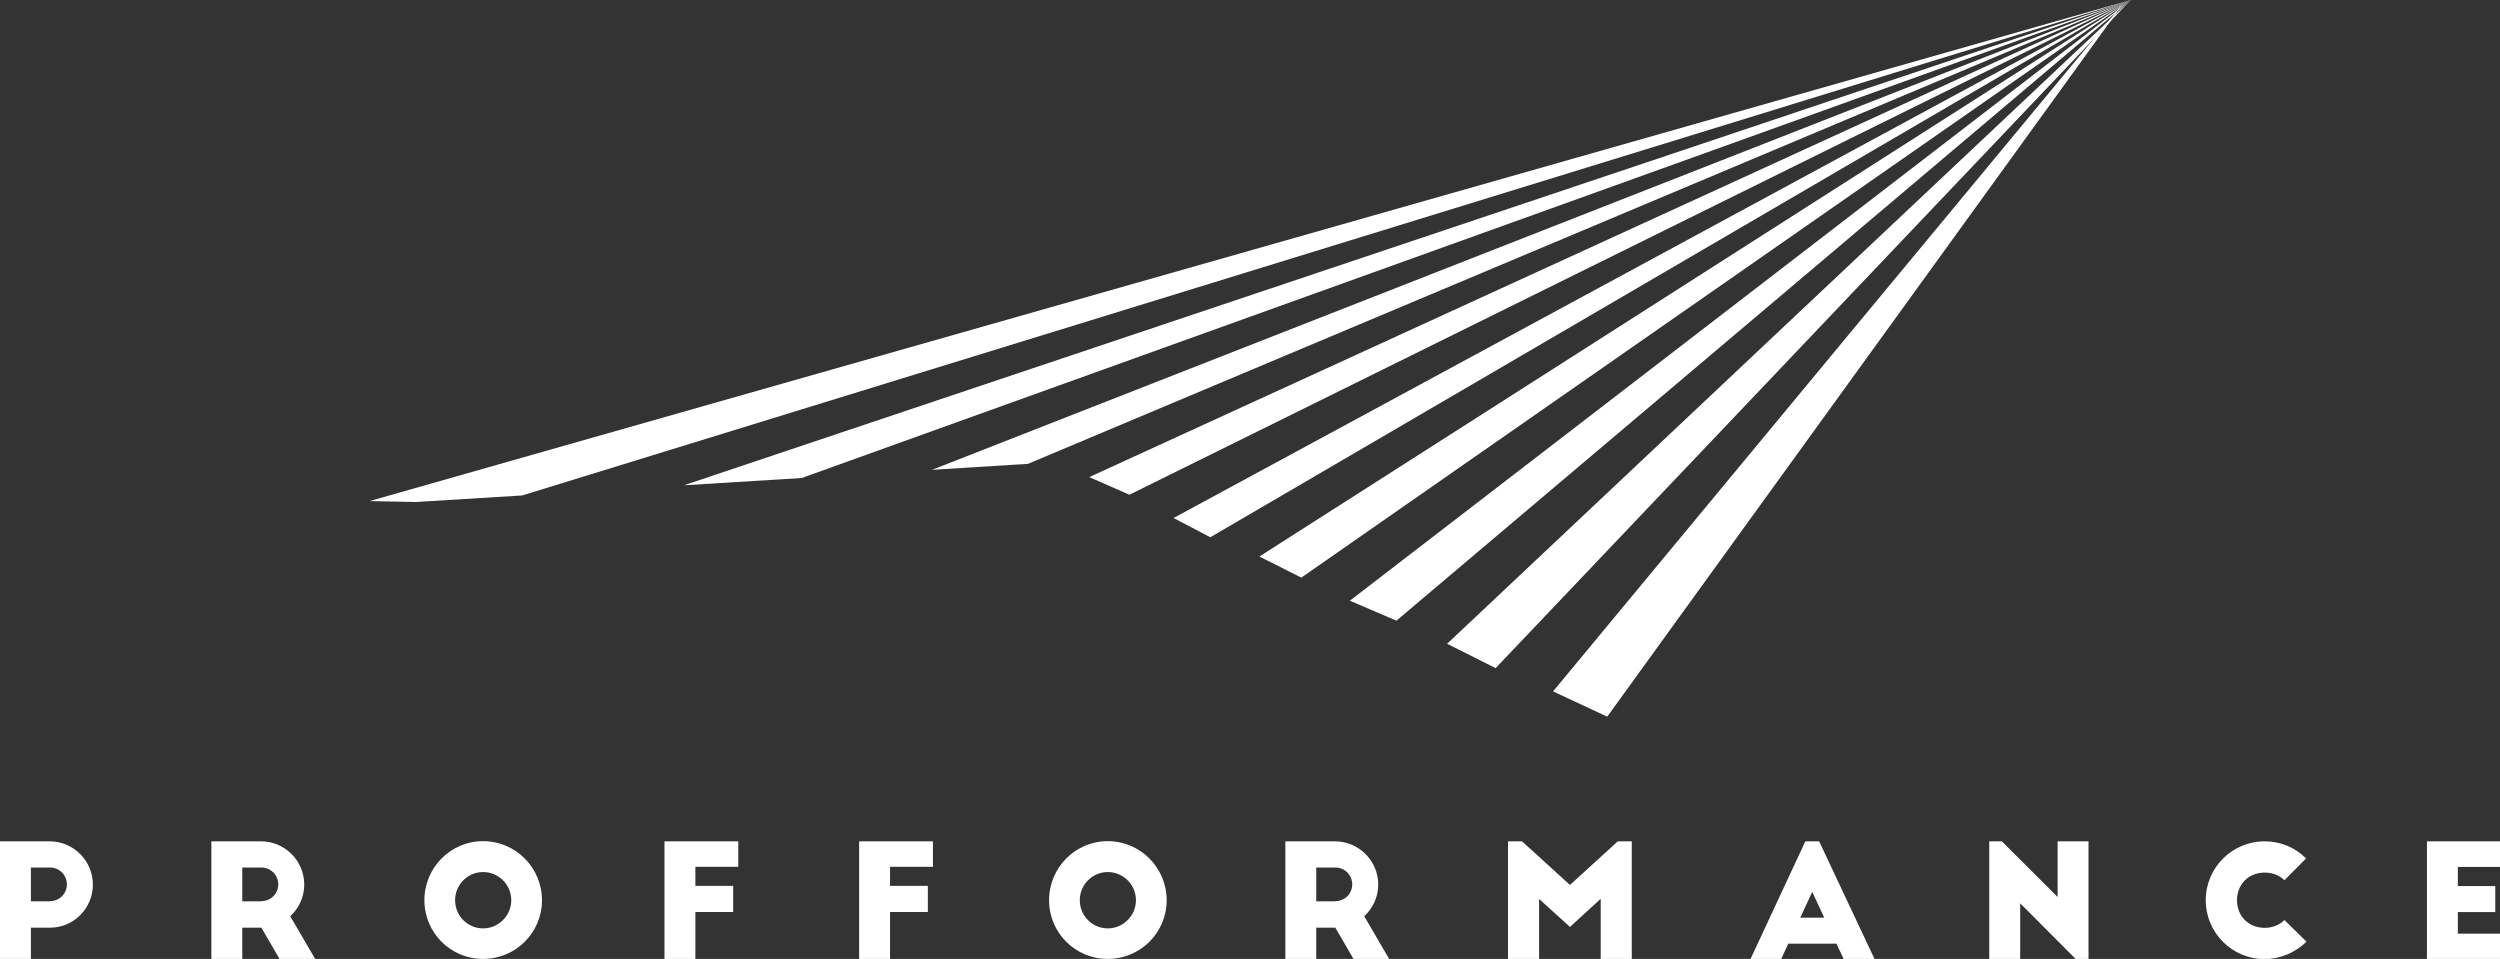
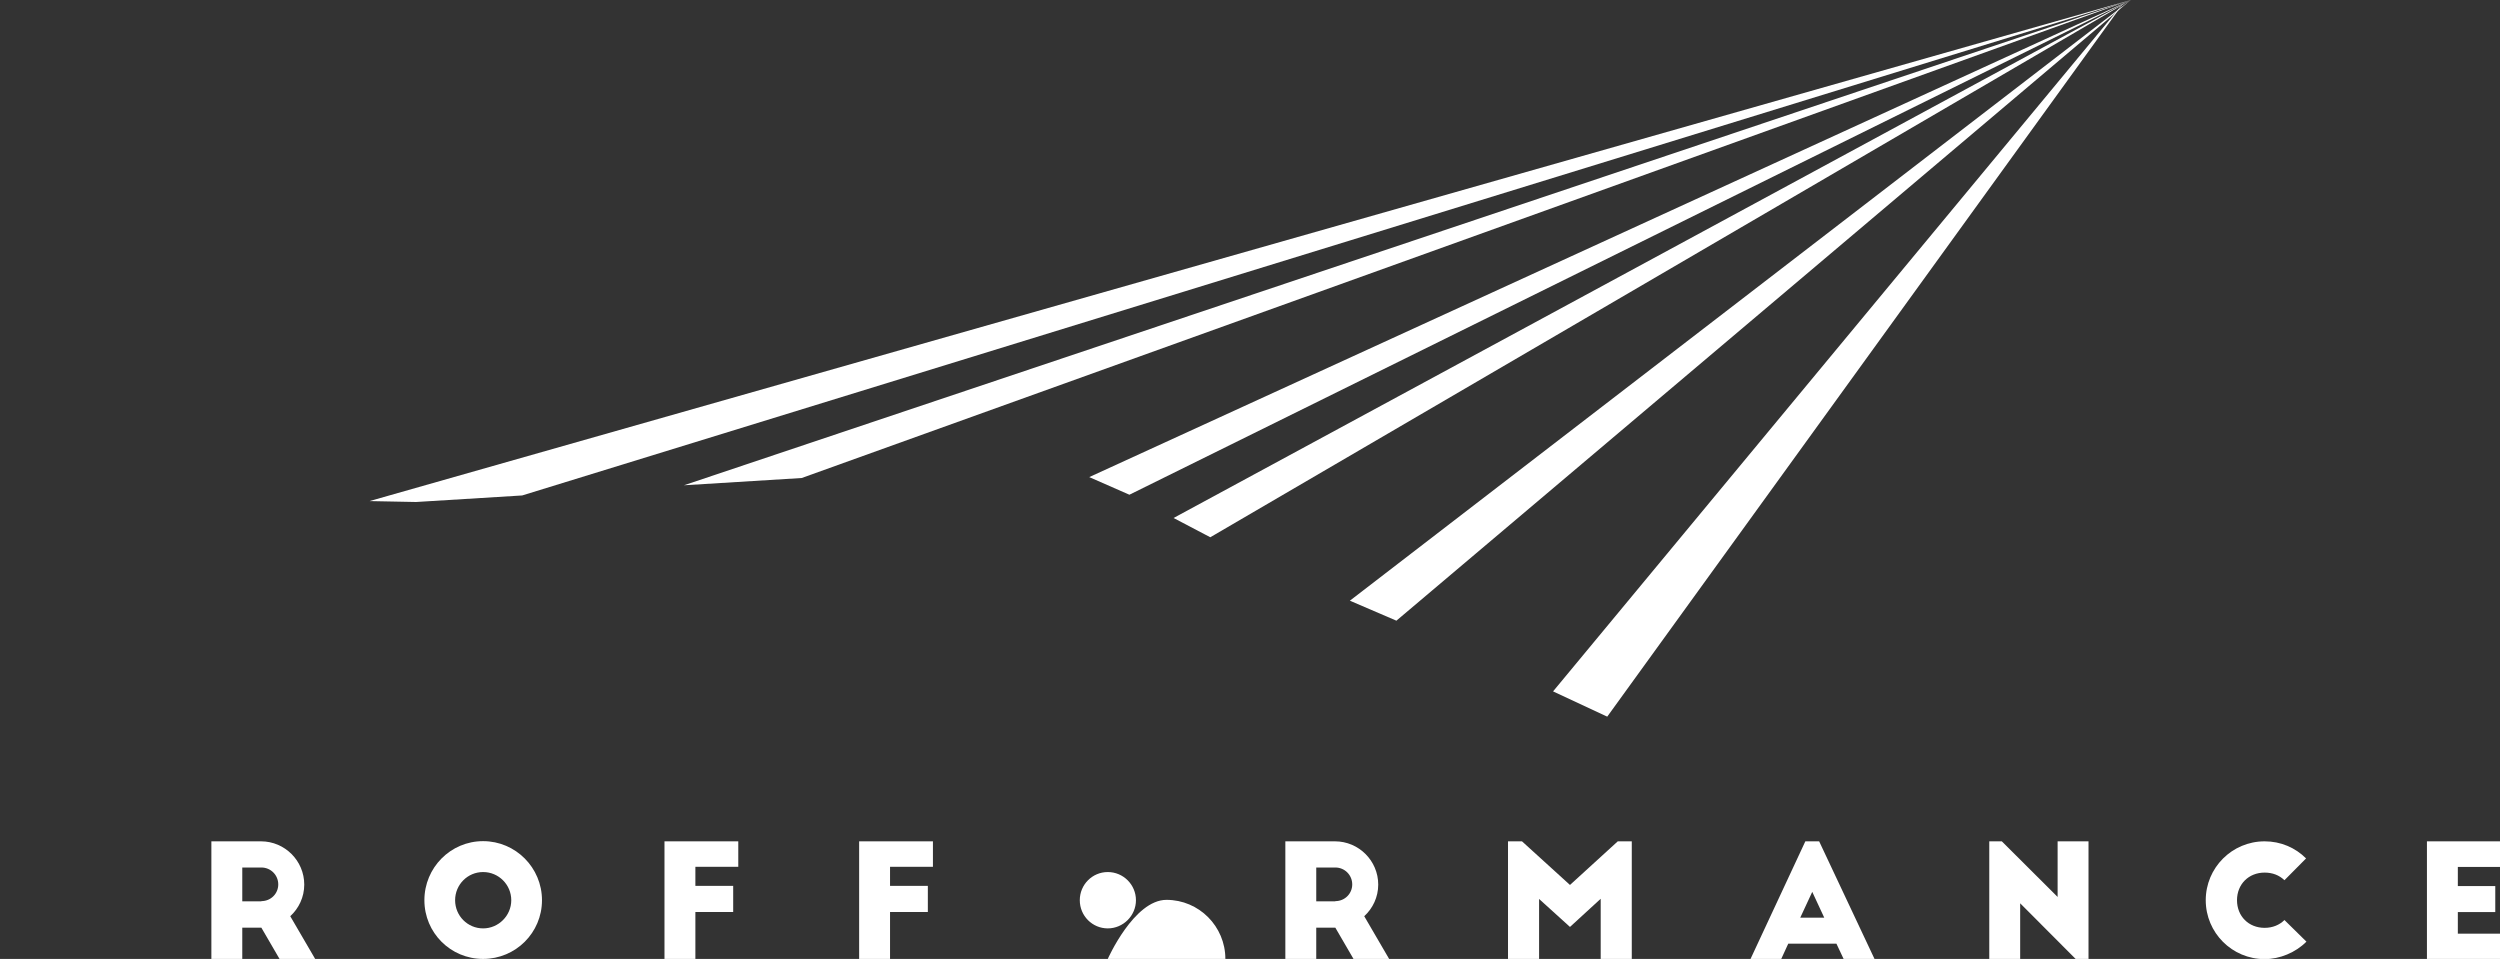
<svg xmlns="http://www.w3.org/2000/svg" id="a" viewBox="0 0 137.55 52.76">
  <rect x="0" y="0" width="137.55" height="52.76" fill="#333333" stroke="none" />
  <defs>
    <style>.b{fill:#fff;}</style>
  </defs>
  <g>
    <polygon class="b" points="85.45 38.04 88.43 39.43 116.87 .12 85.45 38.04" />
    <path class="b" d="M28.73,27.26L117.23,0,20.33,27.57c.86,.02,1.71,.03,2.56,.05l5.84-.36Z" />
    <polygon class="b" points="37.63 26.7 44.11 26.3 117.23 0 37.63 26.7" />
-     <polygon class="b" points="51.28 25.85 56.56 25.52 117.23 0 51.28 25.85" />
    <polygon class="b" points="62.14 27.22 117.23 0 59.93 26.25 62.14 27.22" />
    <polygon class="b" points="64.57 28.5 66.59 29.56 117.23 0 64.57 28.5" />
-     <polygon class="b" points="69.29 30.62 71.6 31.78 117.23 0 69.29 30.62" />
    <polygon class="b" points="74.27 33.05 76.83 34.15 117.23 0 74.27 33.05" />
-     <polygon class="b" points="79.62 35.42 82.29 36.76 117.23 0 79.62 35.42" />
  </g>
  <g>
-     <path class="b" d="M0,46.29H2.73c1.31,0,2.38,1.07,2.38,2.38s-1.06,2.37-2.35,2.37H1.7v1.72H0v-6.48Zm2.75,3.29c.52,0,.93-.41,.93-.92s-.41-.93-.93-.93H1.7v1.86h1.05Z" />
    <path class="b" d="M11.63,46.29h2.73c1.31,0,2.38,1.07,2.38,2.38,0,.69-.3,1.31-.77,1.74l1.37,2.35h-1.96l-1-1.72h-1.05v1.72h-1.7v-6.48Zm2.75,3.29c.52,0,.93-.41,.93-.92s-.41-.93-.93-.93h-1.05v1.86h1.05Z" />
    <path class="b" d="M26.58,52.76c-1.79,0-3.23-1.44-3.23-3.23s1.44-3.25,3.23-3.25,3.24,1.46,3.24,3.25-1.45,3.23-3.24,3.23Zm0-4.78c-.85,0-1.54,.69-1.54,1.55s.69,1.55,1.54,1.55,1.55-.7,1.55-1.55-.69-1.55-1.55-1.55Z" />
    <path class="b" d="M36.56,46.29h4.06v1.4h-2.36v1.05h2.08v1.44h-2.08v2.58h-1.7v-6.48Z" />
    <path class="b" d="M47.27,46.29h4.06v1.4h-2.36v1.05h2.08v1.44h-2.08v2.58h-1.7v-6.48Z" />
-     <path class="b" d="M60.95,52.76c-1.79,0-3.23-1.44-3.23-3.23s1.44-3.25,3.23-3.25,3.24,1.46,3.24,3.25-1.45,3.23-3.24,3.23Zm0-4.78c-.85,0-1.54,.69-1.54,1.55s.69,1.55,1.54,1.55,1.55-.7,1.55-1.55-.69-1.55-1.55-1.55Z" />
+     <path class="b" d="M60.95,52.76s1.44-3.25,3.23-3.25,3.24,1.46,3.24,3.25-1.45,3.23-3.24,3.23Zm0-4.78c-.85,0-1.54,.69-1.54,1.55s.69,1.55,1.54,1.55,1.55-.7,1.55-1.55-.69-1.55-1.55-1.55Z" />
    <path class="b" d="M70.72,46.29h2.73c1.31,0,2.38,1.07,2.38,2.38,0,.69-.3,1.31-.77,1.74l1.37,2.35h-1.96l-1-1.72h-1.05v1.72h-1.7v-6.48Zm2.75,3.29c.52,0,.93-.41,.93-.92s-.41-.93-.93-.93h-1.05v1.86h1.05Z" />
    <path class="b" d="M82.97,46.29h.77l2.64,2.4,2.63-2.4h.77v6.48h-1.71v-3.32l-1.69,1.55-1.7-1.54v3.32h-1.71v-6.48Z" />
    <path class="b" d="M99.33,46.29h.76l3.05,6.48h-1.7l-.4-.85h-2.65l-.39,.85h-1.69l3.02-6.48Zm1.04,4.2l-.66-1.42-.66,1.42h1.32Z" />
    <path class="b" d="M109.45,46.29h.69l3.07,3.06v-3.06h1.7v6.48h-.7l-3.06-3.07v3.07h-1.7v-6.48Z" />
    <path class="b" d="M121.36,49.53c0-1.79,1.45-3.24,3.24-3.24,.89,0,1.69,.35,2.28,.94l-1.19,1.2c-.29-.28-.66-.42-1.09-.42-.88,0-1.52,.64-1.52,1.52s.64,1.52,1.52,1.52c.44,0,.82-.16,1.09-.43l1.21,1.19c-.6,.6-1.46,.96-2.3,.96-1.79,0-3.24-1.45-3.24-3.24Z" />
    <path class="b" d="M133.53,46.29h4.02v1.41h-2.32v1.05h2.06v1.43h-2.06v1.19h2.32v1.39h-4.02v-6.48Z" />
  </g>
</svg>